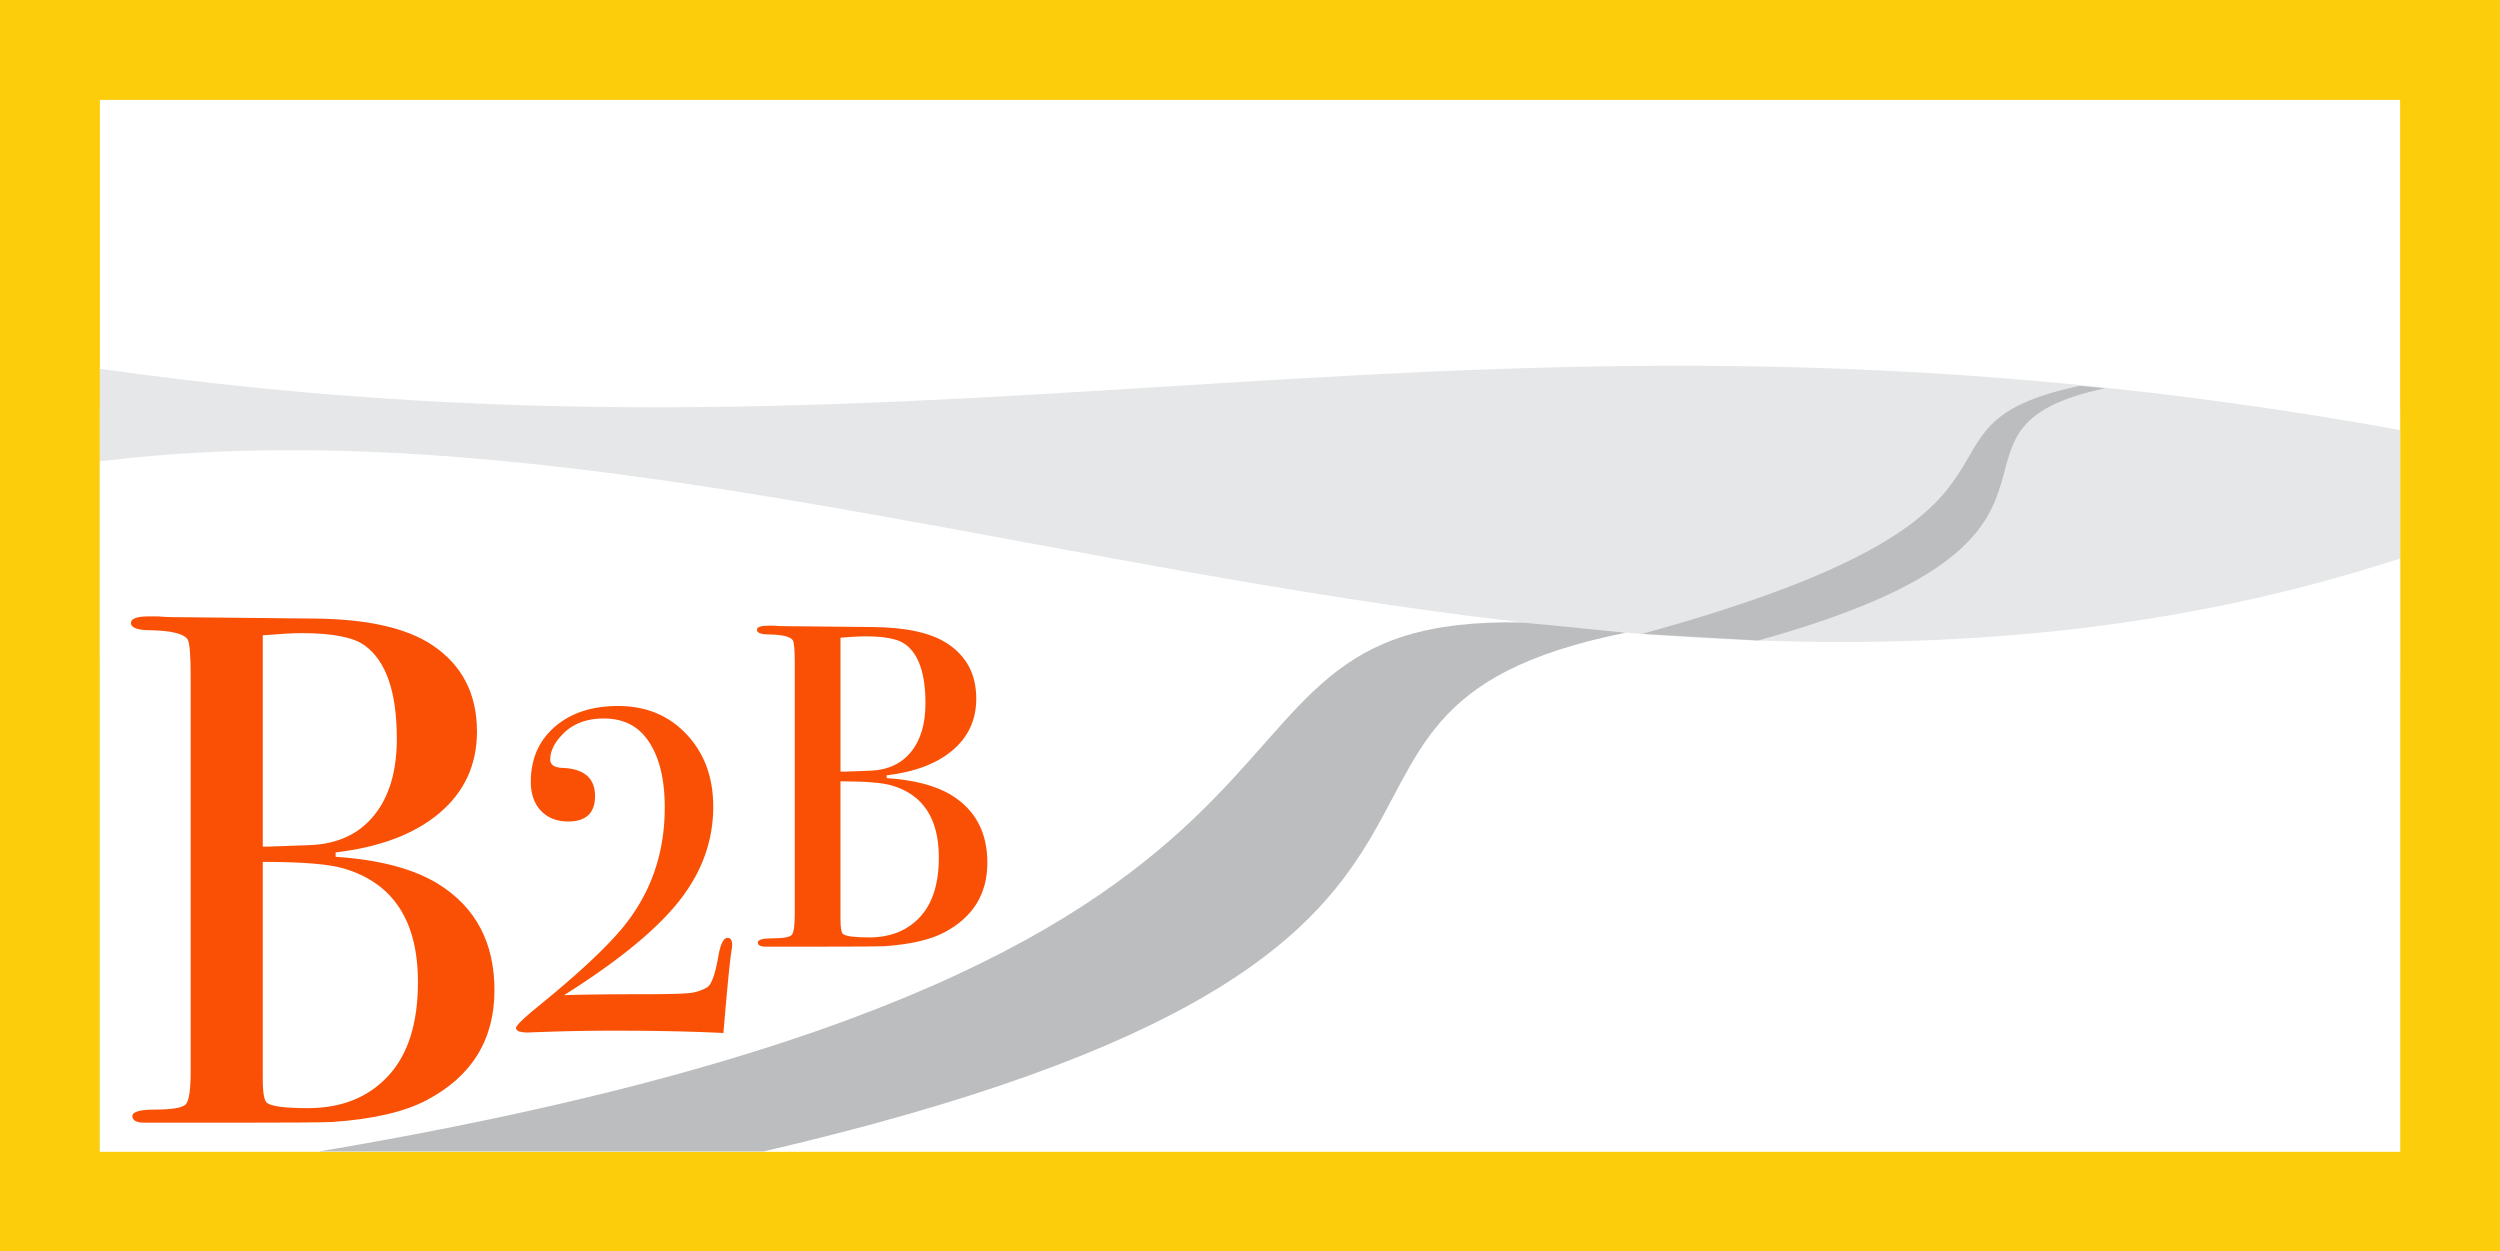
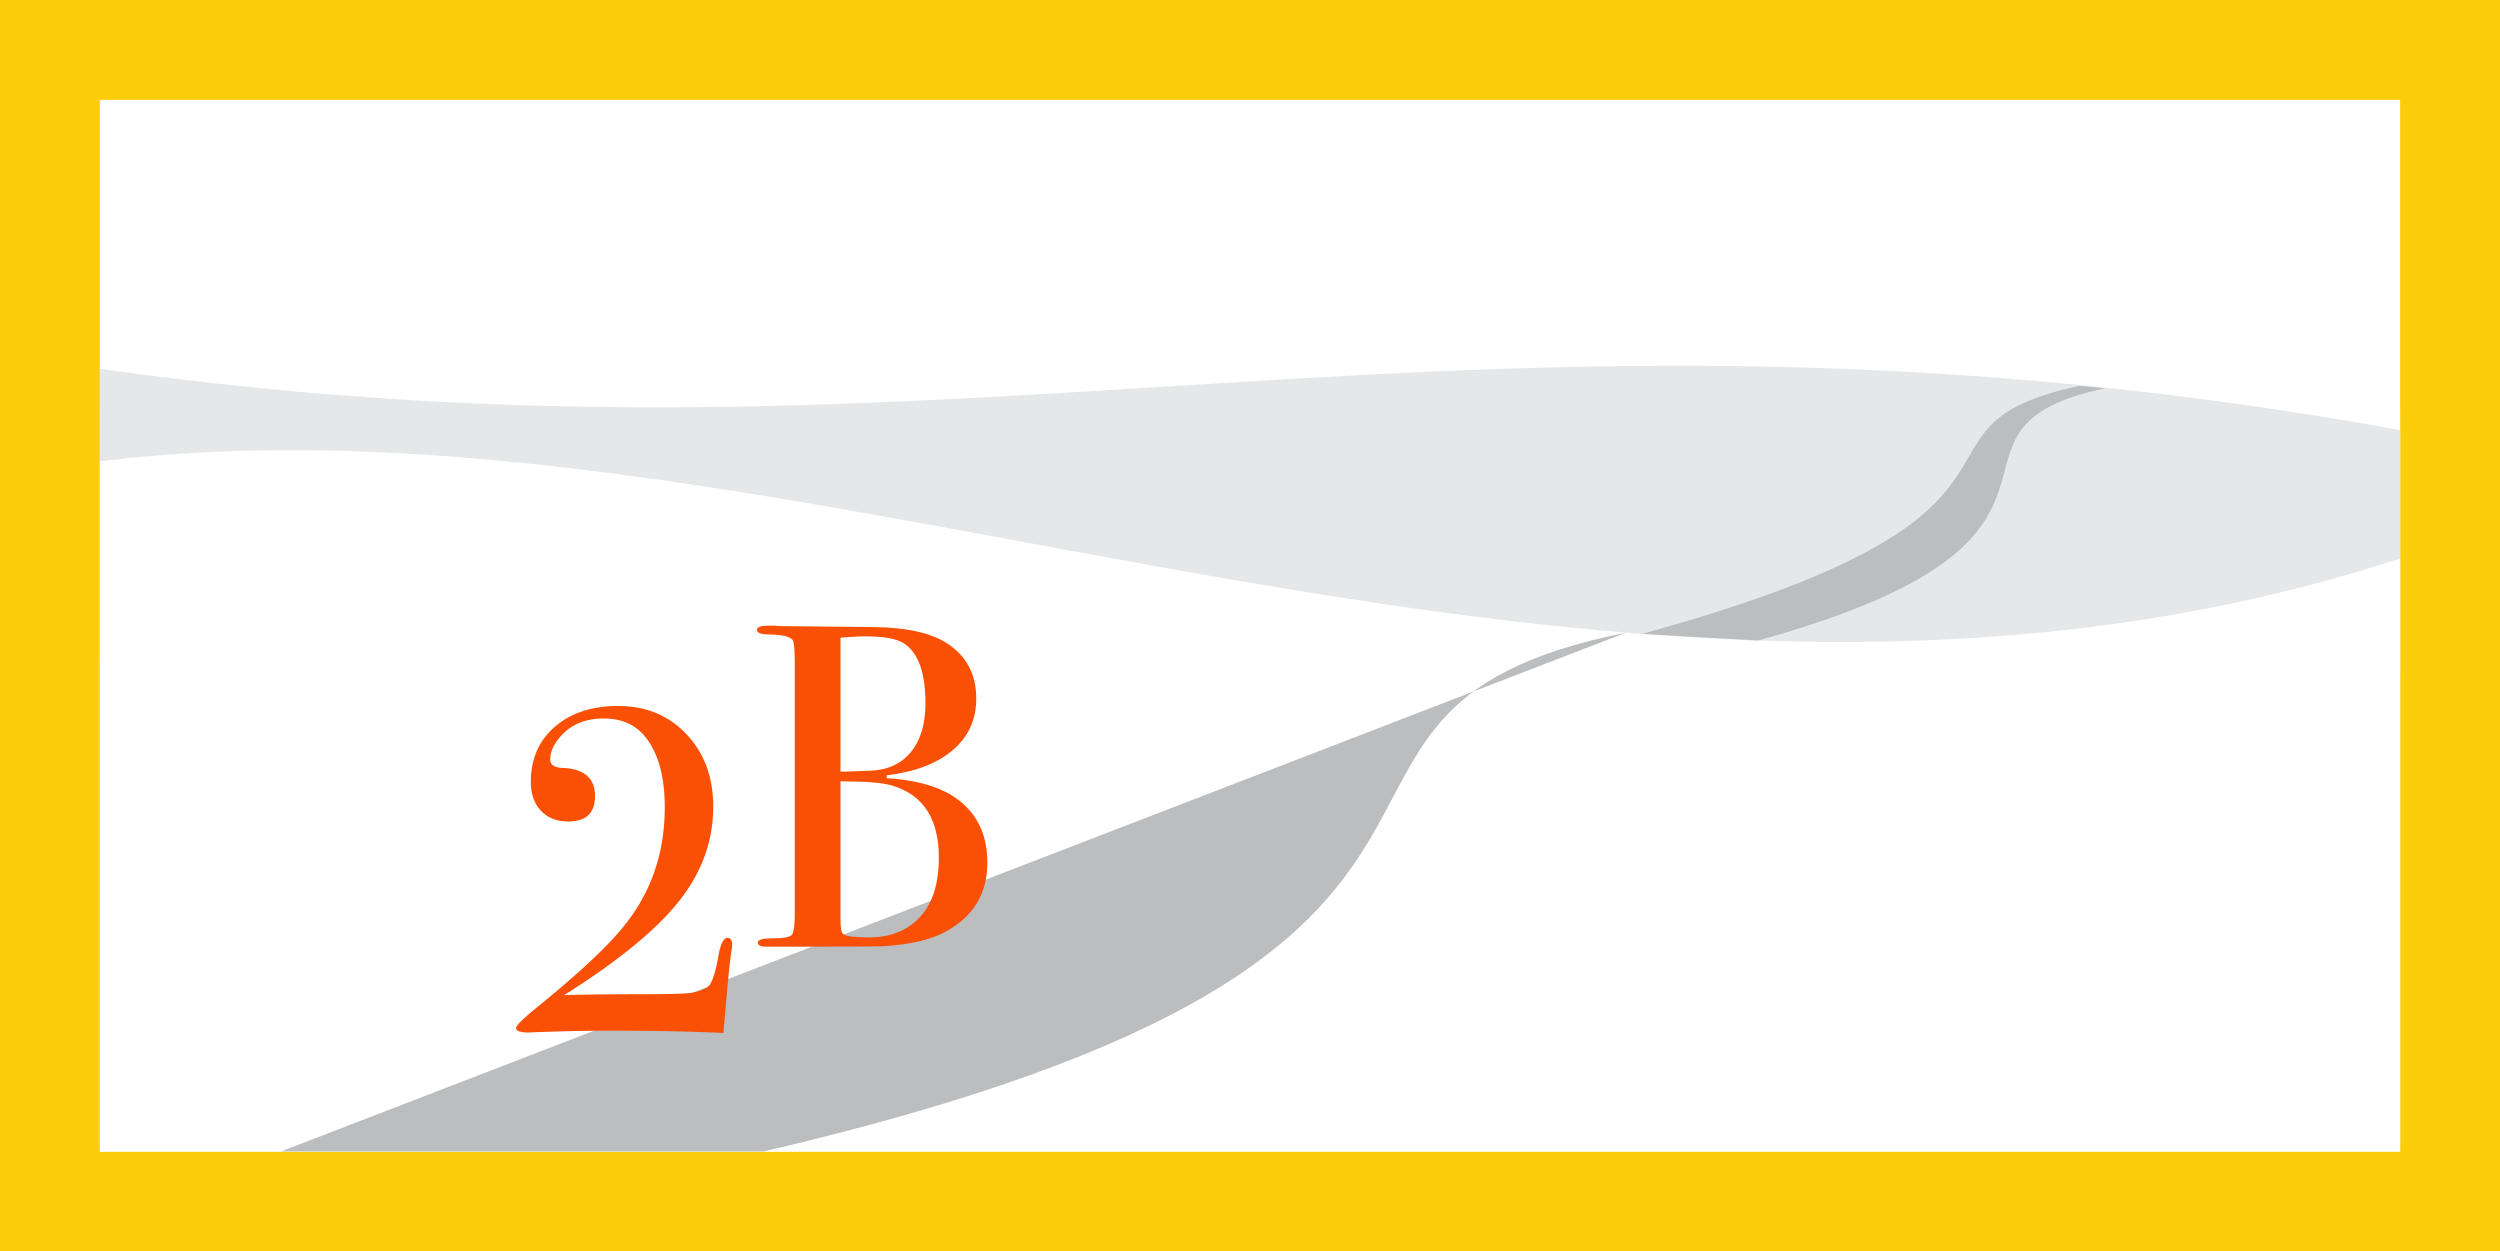
<svg xmlns="http://www.w3.org/2000/svg" id="Layer_1" data-name="Layer 1" viewBox="0 0 3754 1879">
  <defs>
    <style>.cls-1{fill:none;}.cls-2{fill:#fccd0b;}.cls-3{fill:#fff;}.cls-4{clip-path:url(#clip-path);}.cls-5{fill:#e6e7e8;}.cls-6{fill:#bbbdbf;}.cls-7{fill:#f95006;}</style>
    <clipPath id="clip-path">
      <rect class="cls-1" x="150" y="150" width="3454" height="1579" />
    </clipPath>
  </defs>
  <title>Artboard 10 copy 6</title>
  <rect class="cls-2" width="3754" height="1879" />
  <rect class="cls-3" x="150" y="150" width="3454" height="1579" />
  <path class="cls-3" d="M150,1729H3604V612.76c-1403.38-253.8-2139.33,187-3454,0Z" />
  <rect class="cls-1" x="150" y="150" width="3454" height="1579" />
  <g class="cls-4">
    <path class="cls-5" d="M3604,645.72c-1403.38-253.79-2139.33,95-3454-92V991.93l3454,21.14Z" />
    <path class="cls-3" d="M3672.52,815.19C2307,1306.33,941,392.13-200.43,770.36v977.22H4116.92Z" />
    <path class="cls-6" d="M3161.11,583c-295.72,62.73,43.36,222.45-521.17,378.77l-174.39-9.91c671.79-184.38,361.5-309.72,657.21-372.45Z" />
-     <path class="cls-6" d="M2441.52,950c-610.1,122.13,6.19,494.35-1365.71,795H380.52c1806.39-281,1321.91-822.85,1906.33-810.29Z" />
+     <path class="cls-6" d="M2441.52,950c-610.1,122.13,6.19,494.35-1365.71,795H380.52Z" />
  </g>
-   <path class="cls-7" d="M640.75,1651.93q-49.23,26.25-141.12,32.82-25.17,1.1-148.78,1.09H217.39q-18.62,0-18.6-9.85t33.92-9.84q39.37,0,46.49-8.21t7.11-49.77V1016.34q0-48.12-4.38-55.79-7.67-13.12-55.79-14.22-29.53,0-29.54-10.94,0-9.84,27.35-9.85h13.13q12,1.11,21.88,1.1l213.32,2.19q118.15,1.09,176.13,39.38,67.82,44.87,67.82,130.18,0,74.4-55.79,122T504,1280v6.57q99.53,6.56,155.34,41.57,83.11,52.5,83.14,158.62Q742.49,1598.33,640.75,1651.93Zm-93-682.63q-25.17-18.59-95.17-18.6-18.61,0-58,3.29v317.24h9.85l60.16-2.18q62.36-2.19,96.82-44.31t34.46-115.41Q595.9,1004.32,547.76,969.3ZM516,1304.05q-32.82-9.84-121.43-9.84v326q0,31.74,6.56,36.1,10.93,7.67,61.27,7.66,75.48,0,120.33-48.13t44.85-141.12Q627.62,1336.88,516,1304.05Z" />
  <path class="cls-7" d="M1098.08,1429.82q-3.48,22.88-11.1,113l-.69,8.32q-71.43-3.47-163-3.47-49.24,0-92.23,1.39t-37.45,1.39q-18.72,0-18.72-6.94,0-5.54,36.06-34.67,86.67-70.72,123.43-115.11,63.8-77,63.8-181,0-70-29.12-106.1-22.2-27.72-62.41-27.73-39.53,0-62.41,24.27-18,18.72-18,37.44,0,11.8,18.72,12.48,48.53,2.08,48.54,42.3,0,38.14-40.22,38.14-25.66,0-40.91-16t-15.26-43.68q0-51.32,36.06-82.52t95-31.21q58.94,0,97.78,37.45,45.06,43.68,45.07,113.72,0,77-51.31,141.81T847.05,1494.31q45.76-1.38,115.11-1.39,57.55,0,72.81-1.73a67.67,67.67,0,0,0,27-8.67q9.7-6.24,16.64-46.46,4.85-27.74,13.87-27.74c4.61,0,6.93,3.47,6.93,10.4A109.26,109.26,0,0,1,1098.08,1429.82Z" />
  <path class="cls-7" d="M1418.1,1400q-31.2,16.63-89.45,20.8-16,.7-94.31.69h-84.6q-11.81,0-11.79-6.24t21.5-6.24q25,0,29.47-5.2t4.51-31.55V997.06q0-30.51-2.78-35.37-4.86-8.33-35.36-9-18.72,0-18.73-6.94,0-6.24,17.34-6.24h8.32c5.08.47,9.71.69,13.87.69l135.22,1.39q74.89.7,111.65,25,43,28.46,43,82.52,0,47.18-35.37,77.32t-99.16,37.8v4.16q63.09,4.15,98.47,26.35,52.69,33.29,52.7,100.55Q1482.59,1366,1418.1,1400Zm-58.94-432.71q-16-11.79-60.33-11.79-11.8,0-36.75,2.08v201.1h6.24l38.14-1.39q39.52-1.38,61.37-28.08t21.84-73.16Q1389.67,989.43,1359.16,967.24Zm-20.11,212.19q-20.8-6.24-77-6.24v206.65q0,20.12,4.16,22.88,6.91,4.86,38.83,4.85,47.85,0,76.28-30.51t28.43-89.45Q1409.78,1200.23,1339.05,1179.43Z" />
</svg>